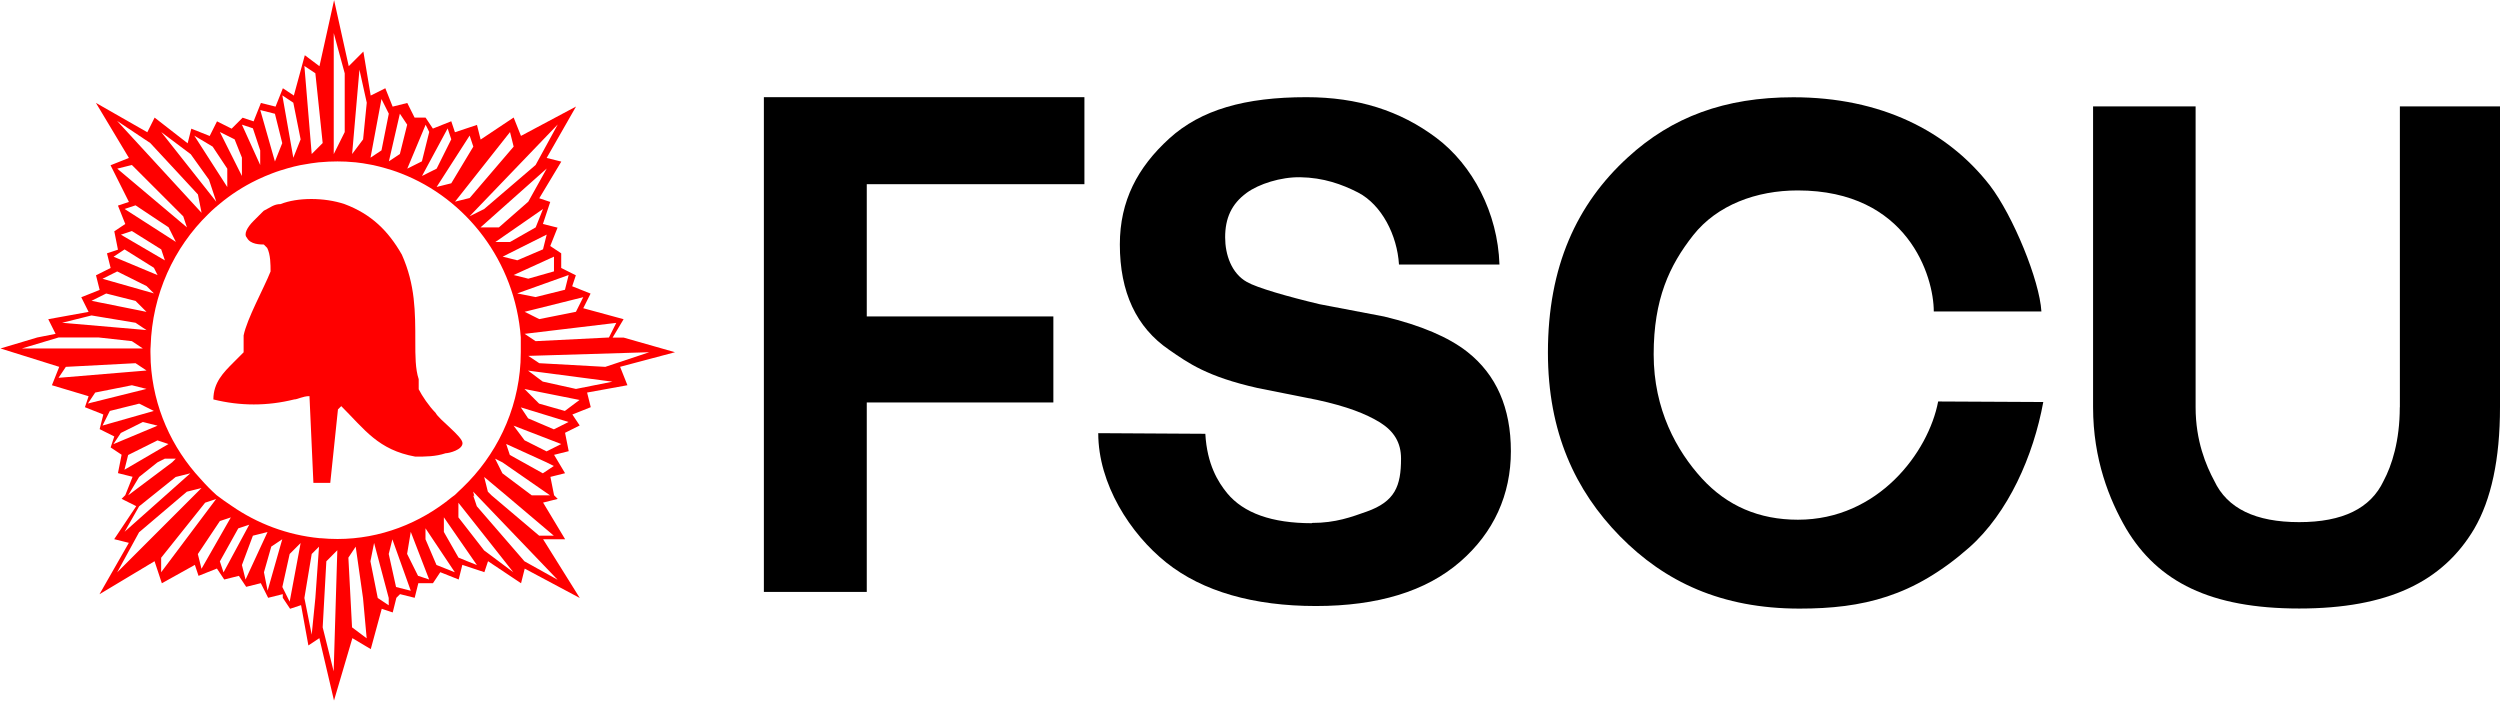
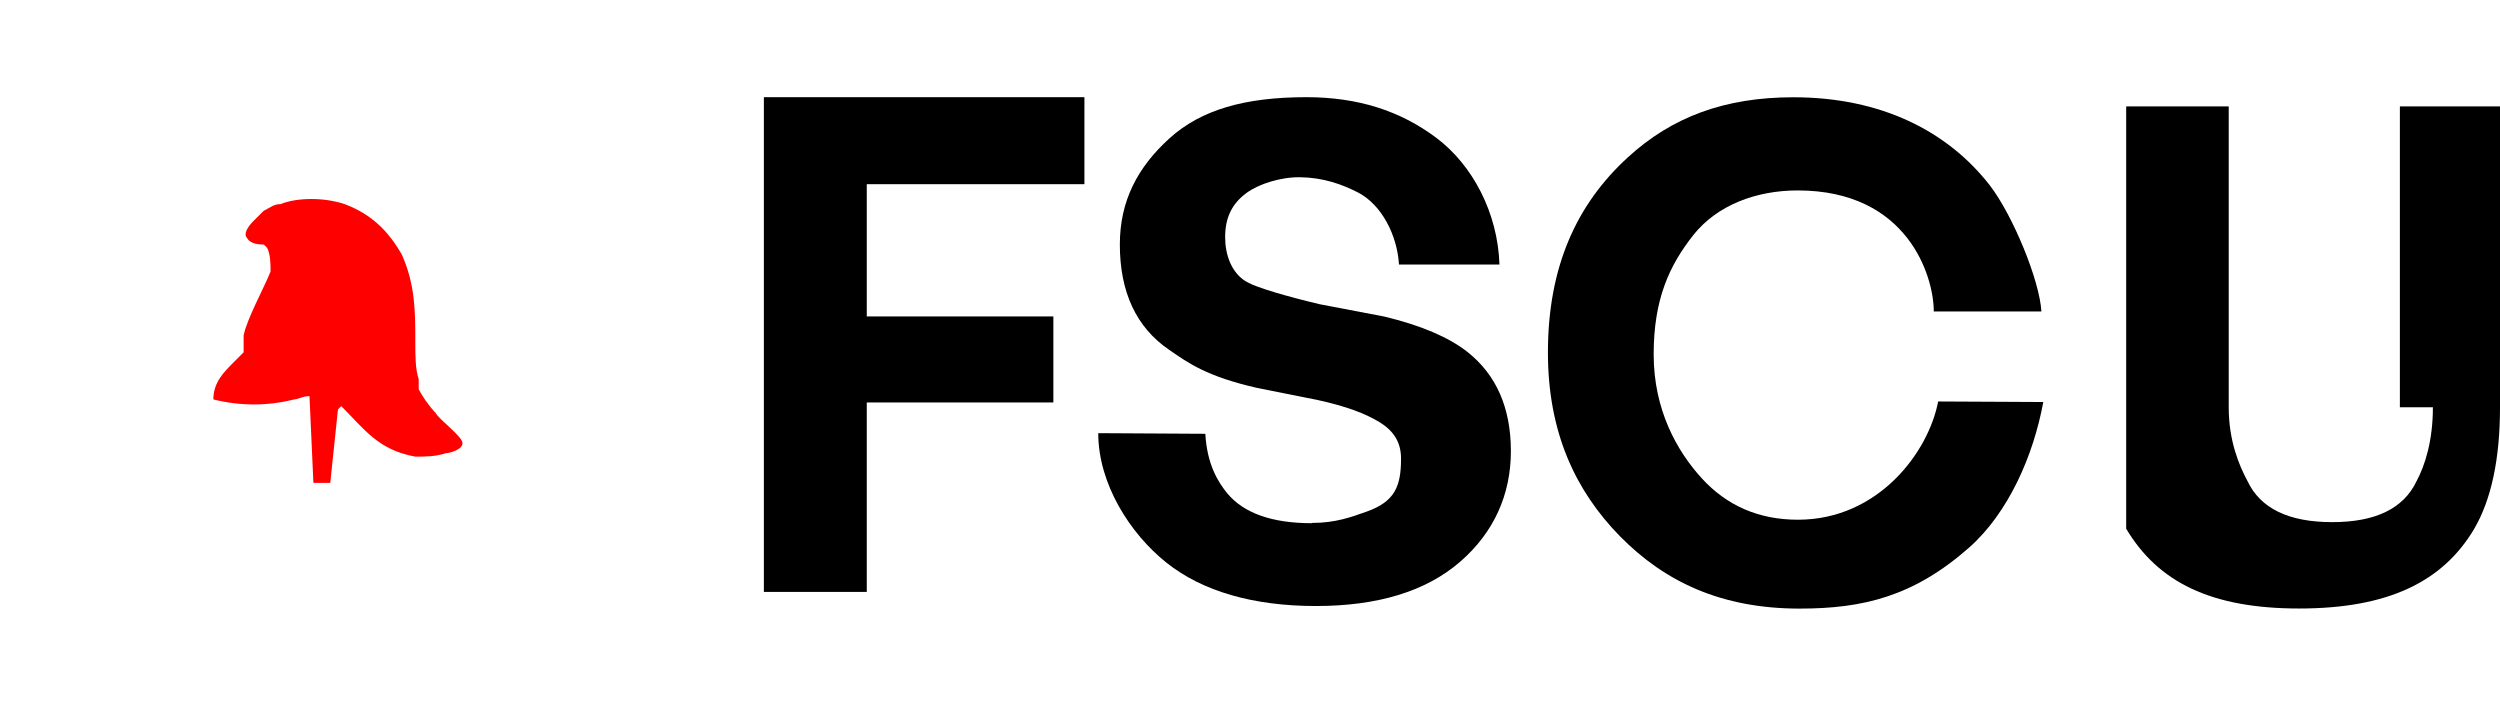
<svg xmlns="http://www.w3.org/2000/svg" id="Layer_2" viewBox="0 0 280.15 78.52">
  <g id="Layer_2-2">
-     <path d="m69.47,41.11l6.17-1.64-5.76-1.64h-1.23l1.23-2.06-4.52-1.23.82-1.64-2.06-.82.41-1.23-1.64-.82v-1.64l-1.23-.82.82-2.06-1.64-.41.82-2.47-1.23-.41,2.47-4.11-1.64-.41,3.29-5.76-6.17,3.29-.82-2.06-3.7,2.47-.41-1.64-2.47.82-.41-1.23-2.06.82-.82-1.23h-1.23l-.82-1.64-1.64.41-.82-2.06-1.64.82-.82-4.93-1.64,1.64-1.64-7.4-1.64,7.4-1.64-1.23-1.23,4.52-1.23-.82-.82,2.06-1.64-.41-.82,2.06-1.23-.41-1.23,1.23-1.64-.82-.82,1.64-2.06-.82-.41,1.64-3.7-2.88-.82,1.64-5.76-3.29,3.7,6.17-2.06.82,2.06,4.11-1.23.41.82,2.06-1.23.82.41,2.06-1.23.41.41,1.64-1.64.82.41,1.64-2.06.82.82,1.64-4.52.82.82,1.64-2.06.41-4.11,1.23,6.58,2.06-.82,2.06,4.11,1.23-.41,1.23,2.06.82-.41,1.64,1.64.82-.41,1.23,1.23.82-.41,2.06,1.64.41-.82,2.06-.41.41,1.64.82-2.47,3.7,1.64.41-3.29,5.76,6.17-3.7.82,2.47,3.7-2.06.41,1.23,2.06-.82.82,1.23,1.64-.41.82,1.23,1.64-.41.82,1.64,1.64-.41v.41l.82,1.23,1.23-.41.82,4.52,1.23-.82,1.64,6.99,2.06-6.99,2.06,1.23,1.23-4.52,1.23.41.41-1.64h0l.41-.41,1.64.41.41-1.64h1.64l.82-1.23,2.06.82.41-1.64,2.47.82.41-1.23,3.7,2.47.41-1.64,6.17,3.29-4.11-6.58h2.47l-2.47-4.11,1.64-.41-.41-.41-.41-2.06,1.64-.41-1.23-2.06,1.64-.41-.41-2.06,1.64-.82-.82-1.23,2.06-.82-.41-1.64,4.52-.82-.82-2.06Zm3.29-1.64l-4.93,1.64h0l-7.4-.41-1.23-.82,13.57-.41Zm-3.7-3.29h0s0,0,0,0l-.82,1.64-8.22.41-1.23-.82h0s0,0,0,0l10.28-1.23Zm-3.7-2.88h0s0,0,0,0l-.82,1.64-4.11.82h0s0,0,0,0l-1.64-.82,6.58-1.64Zm-1.64-2.47h0s0,0,0,0l-.41,1.64-3.29.82-2.06-.41,5.76-2.06Zm-1.64-2.06h0s0,0,0,0v1.64l-2.88.82h0l-1.64-.41,4.52-2.06Zm-.82-2.47h0s0,0,0,0l-.41,1.64-2.88,1.23-1.64-.41h0s0,0,0,0l4.93-2.47Zm-.41-2.88h0s0,0,0,0l-.82,2.06-2.88,1.64h-1.64,0s0,0,0,0l5.34-3.7Zm.41-4.52l-2.06,3.7-3.29,2.88h-2.06l7.4-6.58h0s0,0,0,0Zm1.23-4.93h0s0,0,0,0l-2.47,4.52-5.76,4.93-1.64.82h0s0,0,0,0l9.87-10.28Zm-5.34.82h0s0,0,0,0l.41,1.64-4.93,5.76-1.64.41h0s0,0,0,0l6.17-7.81Zm-4.52.41h0s0,0,0,0l.41,1.23-2.47,4.11-1.64.41h0s0,0,0,0l3.7-5.76Zm-2.47-.82h0s0,0,0,0l.38,1.14.03.09h0s-1.64,3.29-1.64,3.29l-1.64.82h0s0,0,0,0l2.88-5.34Zm-2.47-.41l.18.35.23.47-.82,3.29-1.64.82,2.06-4.93Zm-2.88-1.23l.82,1.23h0s0,0,0,0l-.82,3.29-1.23.82h0s0,0,0,0l1.23-5.34Zm-2.06-1.64h0s0,0,0,0l.82,1.64-.82,4.11-1.23.82h0s0,0,0,0l1.23-6.58Zm-2.47-3.29h0s0,0,0,0l.82,3.7-.41,4.11-1.23,1.64h0s0,0,0,0l.82-9.45Zm-.6,10.37c.05,0,.11,0,.16.01.55.06,1.1.14,1.64.25.12.02.25.04.37.07.46.1.92.22,1.37.35.23.07.47.14.7.21.34.11.68.23,1.01.36,7.33,2.83,12.8,9.87,13.43,18.38v1.64c0,.39-.01.77-.03,1.15,0,0,0,0,0,0-.3,5.51-2.77,10.48-6.51,14.06-.06.06-.11.11-.17.16-.05.04-.09.09-.14.13-.18.17-.36.35-.54.52-.11.09-.23.17-.34.25-3.55,2.92-8.03,4.68-12.81,4.68-.64,0-1.27-.03-1.89-.09-.04,0-.07,0-.11,0-3.63-.35-7-1.64-9.86-3.62-.58-.39-1.16-.79-1.7-1.21-.63-.57-1.23-1.18-1.79-1.82-3.23-3.48-5.3-8.04-5.58-13.06,0,0,0,0,0,0-.02-.38-.03-.76-.03-1.15,0-.25,0-.45.02-.63.17-5.86,2.62-11.09,6.46-14.83.13-.13.25-.25.38-.37.29-.27.59-.52.89-.77,1.26-1.05,2.65-1.95,4.14-2.67.06-.03.12-.06.19-.09.51-.24,1.02-.46,1.55-.66.31-.12.62-.23.94-.33.27-.09.55-.17.83-.25.46-.13.92-.25,1.38-.34.14-.03.28-.05.41-.07.55-.1,1.11-.19,1.67-.25.06,0,.11,0,.17-.01.64-.06,1.28-.09,1.93-.09s1.25.03,1.87.09Zm-2.28-14.48h0s.41,1.51.41,1.51l.82,3.01v6.58l-1.23,2.47V3.7Zm-2.06,4.52l.13,1.23.69,6.58-1.23,1.23h0s0,0,0,0l-.82-9.87,1.23.82Zm-2.47,3.29l.82,4.11-.82,2.06h0s0,0,0,0l-1.23-6.99,1.23.82Zm-3.7.82h0s.18.05.18.05l1.46.37.82,3.29h0s-.82,2.06-.82,2.06l-1.64-5.76h0Zm-2.06,1.64l.85.28.38.13.82,2.47v1.64h0s-.24-.53-.24-.53l-1.81-3.99h0s0,0,0,0Zm-.82,1.64h0s0,0,0,0l.49,1.23.33.82h0v2.06h0s-2.47-4.93-2.47-4.93h0s1.64.82,1.64.82Zm-4.52-.41l2.06,1.23,1.64,2.47v2.06h0s0,0,0,0l-3.7-5.76h0s0,0,0,0Zm-.41,2.06l2.06,2.88.82,2.47-6.17-7.81,3.29,2.47Zm-8.22-3.7h0s0,0,0,0l.67.45,3.03,2.02,3.11,3.35,2.23,2.41.41,2.06h0s0,0,0,0l-9.45-10.28Zm0,5.34l1.64-.41,5.76,5.76.23.7.18.53h0s0,0,0,0l-7.81-6.58Zm.82,4.52l1.23-.41,2.64,1.76,1.06.7.82,1.64-5.76-3.7h0s0,0,0,0Zm.82,2.47l3.29,2.06h0s0,0,0,0l.41,1.23-4.93-2.88h0s0,0,0,0l1.23-.41Zm-.82,2.06l3.29,2.06h0s0,0,0,0l.41.82-4.93-2.06h0s0,0,0,0l1.23-.82Zm-.82,2.47h0l3.29,1.64.82.82h0s0,0,0,0l-5.76-1.64,1.64-.82Zm-2.88,3.29l1.64-.82h0l.55.14,2.74.69.41.41.82.82h0l-.73-.15-5.44-1.09h0s0,0,0,0Zm0,1.64l4.93.82.82.55.41.27h0l-.43-.04-9.03-.78h0s0,0,0,0l3.29-.82Zm-7.81,3.7h0s0,0,0,0l4.11-1.23h4.52l3.7.41,1.23.82h0,0s-13.57,0-13.57,0Zm4.11,3.29l.82-1.23,7.81-.41h0l1.23.82-9.87.82Zm3.29,2.88h0s0,0,0,0l.82-1.23,4.11-.82,1.64.41h0s0,0,0,0l-6.58,1.64Zm1.64,2.47h0s0,0,0,0l.82-1.64,3.29-.82,1.64.82-5.76,1.64Zm1.23,2.06h0s0,0,0,0l.82-1.23,2.47-1.23h0s0,0,0,0l.33.08,1.32.33h0s0,0,0,0l-4.93,2.06Zm1.23,2.88l.41-1.64,3.29-1.64,1.14.38.09.03h0s-4.93,2.88-4.93,2.88Zm.41,2.88h0s0,0,0,0l1.23-2.06,2.06-1.64.82-.41h1.23l-.41.41-4.93,3.7Zm-.41,4.11h0s0,0,0,0l1.64-2.88h0s4.1-3.29,4.1-3.29h0s1.64-.41,1.64-.41h0s0,0,0,0l-7.4,6.58Zm-.82,4.52h0s0,0,0,0l2.47-4.52h.02s5.32-4.52,5.32-4.52h0s1.64-.41,1.64-.41h0s0,0,0,0l-9.46,9.46Zm4.93,0h0s0,0,0,0v-1.64l4.93-6.17,1.23-.41h0s0,0,0,0l-6.17,8.22Zm4.52-.41h0s0,0,0,0l-.41-1.64,2.47-3.7,1.23-.41h0s0,0,0,0l-3.29,5.76Zm2.47.41l-.14-.41-.27-.82,2.06-3.7,1.23-.41h0s0,0,0,0l-2.88,5.34Zm2.47.82h0s0,0,0,0l-.41-1.64,1.23-3.29,1.64-.41h0s0,0,0,0l-2.47,5.34Zm2.47,1.23h0s0,0,0,0l-.29-1.44-.12-.62h0s.82-2.88.82-2.88l1.23-.82-1.64,5.76Zm2.47,1.23l-.82-1.64.82-3.7,1.23-1.23h0s0,0,0,0l-1.23,6.58Zm3.29-6.16l-.41,5.75-.41,4.11h0s-.82-4.11-.82-4.11h0s0,0,0,0l.82-4.93.82-.82h0s0,0,0,0h0Zm1.64,13.97h0s0,0,0,0l-1.23-4.93.41-7.4h0s1.23-1.24,1.23-1.24h0s0,0,0,0l-.41,13.57Zm3.7-3.7h0s-1.64-1.23-1.64-1.23h0s-.41-7.81-.41-7.81l.82-1.23.82,5.76h0l.41,4.51h0s0,0,0,0Zm2.47-3.7h0s0,0,0,0l-1.23-.82h0s0,0,0,0l-.82-4.11.41-2.06,1.64,6.17v.82Zm1.2-1.96l-.38-.09-.82-3.7.41-1.64h0s0,0,0,0l2.06,5.76-1.27-.32Zm2.09-1.33h0s0,0,0,0l-1.23-2.47.41-2.47h0s0,0,0,0l2.06,5.34-1.23-.41Zm2.06-1.23h0s0,0,0,0l-1.23-2.88v-1.23h0s0,0,0,0l3.29,4.93-2.06-.82Zm3.29-.49l-.82-.33-1.5-2.63-.14-.25h0s0,0,0,0v-1.64l1.68,2.43,2.02,2.92-1.23-.49Zm5.34,1.32l-2.19-1.64-1.1-.82-2.73-3.51-.15-.19h0v-1.64h0s0,0,0,0l3.45,4.36,2.72,3.45h0s0,0,0,0Zm4.93.82h0s0,0,0,0h0s-3.7-2.06-3.7-2.06l-5.34-6.17h0s0,0,0,0l-.41-1.23.14.14-.14-.55,9.45,9.86Zm-.43-4.95l.02.02h-1.64l-5.34-4.52-.41-.41-.41-1.64h0s0,0,0,0h.01s2.46,2.06,2.46,2.06l5.32,4.5Zm-.39-4.5h-2.06l-3.29-2.47h0s0,0,0,0l-.82-1.64h0s0,0,0,0l.82.41,5.34,3.7Zm.41-3.29l-1.23.82h0s-3.7-2.06-3.7-2.06l-.41-1.23,4.52,2.06.82.41Zm-.82-1.64h0l-.49-.25-1.97-.99-1.23-1.64h0s3.16,1.22,3.16,1.22l2.18.84-1.64.82Zm.82-2.47h0l-2.88-1.23-.82-1.23,3.82,1.17,1.53.47-1.64.82Zm1.23-2.06l-2.88-.82-1.64-1.64h0s0,0,0,0l6.17,1.23h0s0,0,0,0l-1.64,1.23Zm1.23-2.47l-3.7-.82-.66-.49-.99-.74h0l1.29.17,8.17,1.07h0s0,0,0,0l-4.11.82Z" fill="red" fill-rule="evenodd" stroke-width="0" />
    <path d="m37.86,45.89l.38-.38c2.64,2.64,4.15,4.91,8.3,5.66,1.13,0,2.26,0,3.4-.38.38,0,1.89-.38,1.89-1.13s-2.64-2.64-3.02-3.4c-.75-.76-1.51-1.89-1.89-2.64v-1.13c-.38-1.13-.38-2.64-.38-4.15,0-3.4,0-6.42-1.51-9.81-1.51-2.64-3.4-4.53-6.42-5.66-2.26-.76-5.28-.76-7.17,0-.75,0-1.13.38-1.89.75-.38.38-.75.75-1.13,1.13-.75.75-1.13,1.51-.75,1.89.38.76,1.51.76,1.89.76l.38.38c.38.75.38,1.89.38,2.64-.75,1.89-2.64,5.28-3.02,7.17v1.89c-.38.38-.75.75-1.13,1.13-1.13,1.13-2.26,2.26-2.26,4.15,3.02.75,6.04.75,9.06,0,.38,0,.96-.37,1.71-.37l.44,9.72h1.89l.86-8.22Z" fill="red" stroke-width="0" />
    <path d="m121.52,20.64h-24.39v14.82h20.91v9.64h-20.91v21.23h-11.53V10.89h35.92v9.76Z" stroke-width="0" />
    <path d="m147.02,58.6c2.69,0,4.45-.68,6.13-1.27,3.18-1.13,3.85-2.86,3.85-5.94,0-1.8-.79-3.07-2.37-4.06-1.58-.96-3.66-1.78-7.04-2.52l-6.67-1.33c-5.67-1.28-7.75-2.79-9.92-4.29-3.67-2.51-5.51-6.45-5.51-11.8,0-4.88,1.99-8.64,5.54-11.87,3.55-3.23,8.49-4.63,15.37-4.63,5.74,0,10.5,1.51,14.56,4.56,4.06,3.05,6.88,8.39,7.07,14.19h-11.26c-.2-3.28-1.93-6.69-4.59-8.07-1.78-.91-3.86-1.67-6.49-1.71-2.17-.03-4.62.75-5.99,1.75-1.71,1.25-2.41,2.86-2.41,4.98,0,1.95.71,4.04,2.44,5.01,1.11.64,4.53,1.63,8.15,2.49l7.23,1.38c4.12.99,7.22,2.31,9.32,3.96,3.25,2.56,4.88,6.28,4.88,11.13s-1.9,9.12-5.71,12.41c-3.81,3.29-9.19,4.94-16.14,4.94s-12.69-1.62-16.75-4.86c-4.07-3.24-7.64-8.83-7.64-14.51l12,.07c.19,3.44,1.43,5.41,2.44,6.65,1.85,2.24,5.02,3.37,9.5,3.37Z" stroke-width="0" />
    <path d="m220.65,61.37c-6.22,5.48-11.9,6.83-18.99,6.83-8.77,0-15.11-3.01-20.12-8.1-5.02-5.12-8.08-11.68-8.08-20.6,0-9.64,3.24-16.64,8.95-21.86,4.96-4.55,10.89-6.74,18.55-6.74,9.82,0,17.28,3.78,22.02,9.87,2.62,3.42,5.58,10.68,5.78,14.13h-12.06c0-3.91-2.89-13.56-15.25-13.56-4.63,0-9.03,1.63-11.71,5.02-2.67,3.39-4.43,7.16-4.43,13.35s2.58,10.81,5.4,13.9c2.83,3.09,6.42,4.63,10.77,4.63,8.99,0,14.62-7.54,15.71-13.25l11.78.06c-1.1,6.02-3.92,12.44-8.33,16.33Z" stroke-width="0" />
-     <path d="m268.93,45.64V11.92h11.22v33.72c0,5.83-.99,10.37-2.89,13.62-3.53,5.95-9.67,8.93-19.61,8.93s-15.83-2.98-19.39-8.94c-1.89-3.25-3.71-7.78-3.71-13.62V11.92h11.49v33.72c0,3.77,1.17,6.53,2.1,8.26,1.45,3.08,4.62,4.61,9.5,4.61s8.01-1.54,9.46-4.61c.93-1.74,1.82-4.49,1.82-8.26Z" stroke-width="0" />
+     <path d="m268.93,45.64V11.92h11.22v33.72c0,5.83-.99,10.37-2.89,13.62-3.53,5.95-9.67,8.93-19.61,8.93s-15.83-2.98-19.39-8.94V11.92h11.49v33.72c0,3.77,1.17,6.53,2.1,8.26,1.45,3.08,4.62,4.61,9.5,4.61s8.01-1.54,9.46-4.61c.93-1.74,1.82-4.49,1.82-8.26Z" stroke-width="0" />
  </g>
</svg>